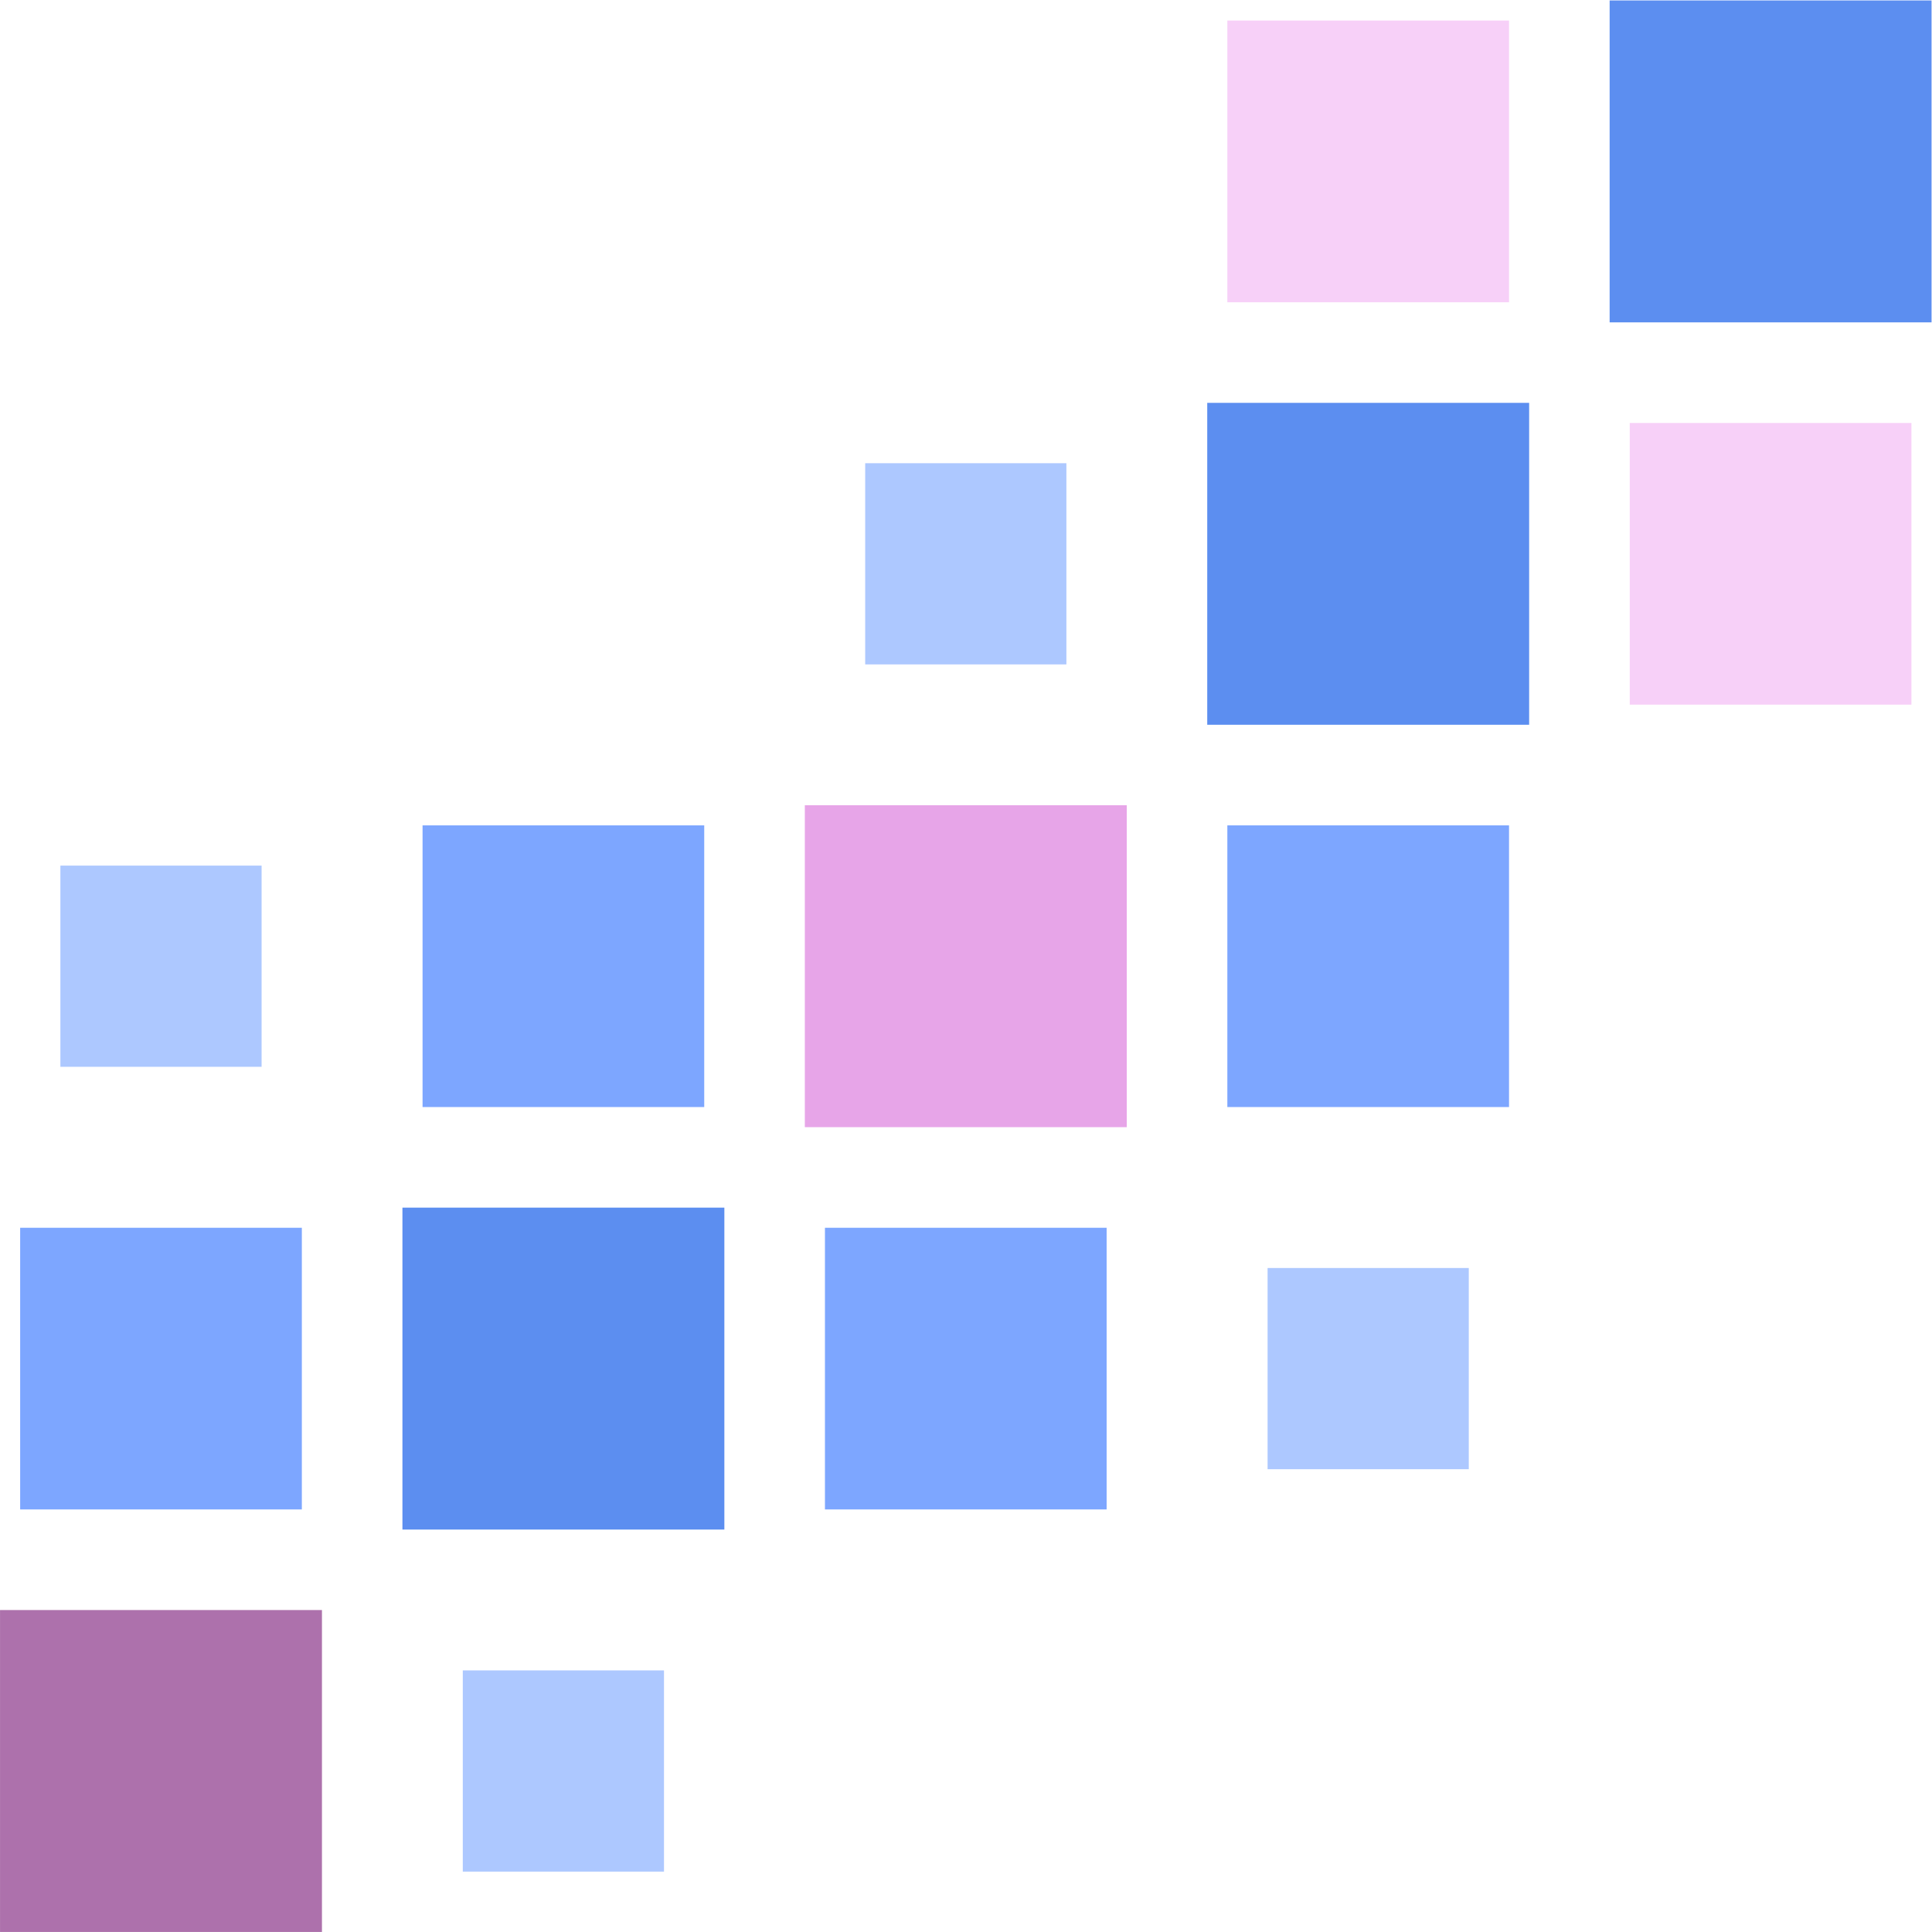
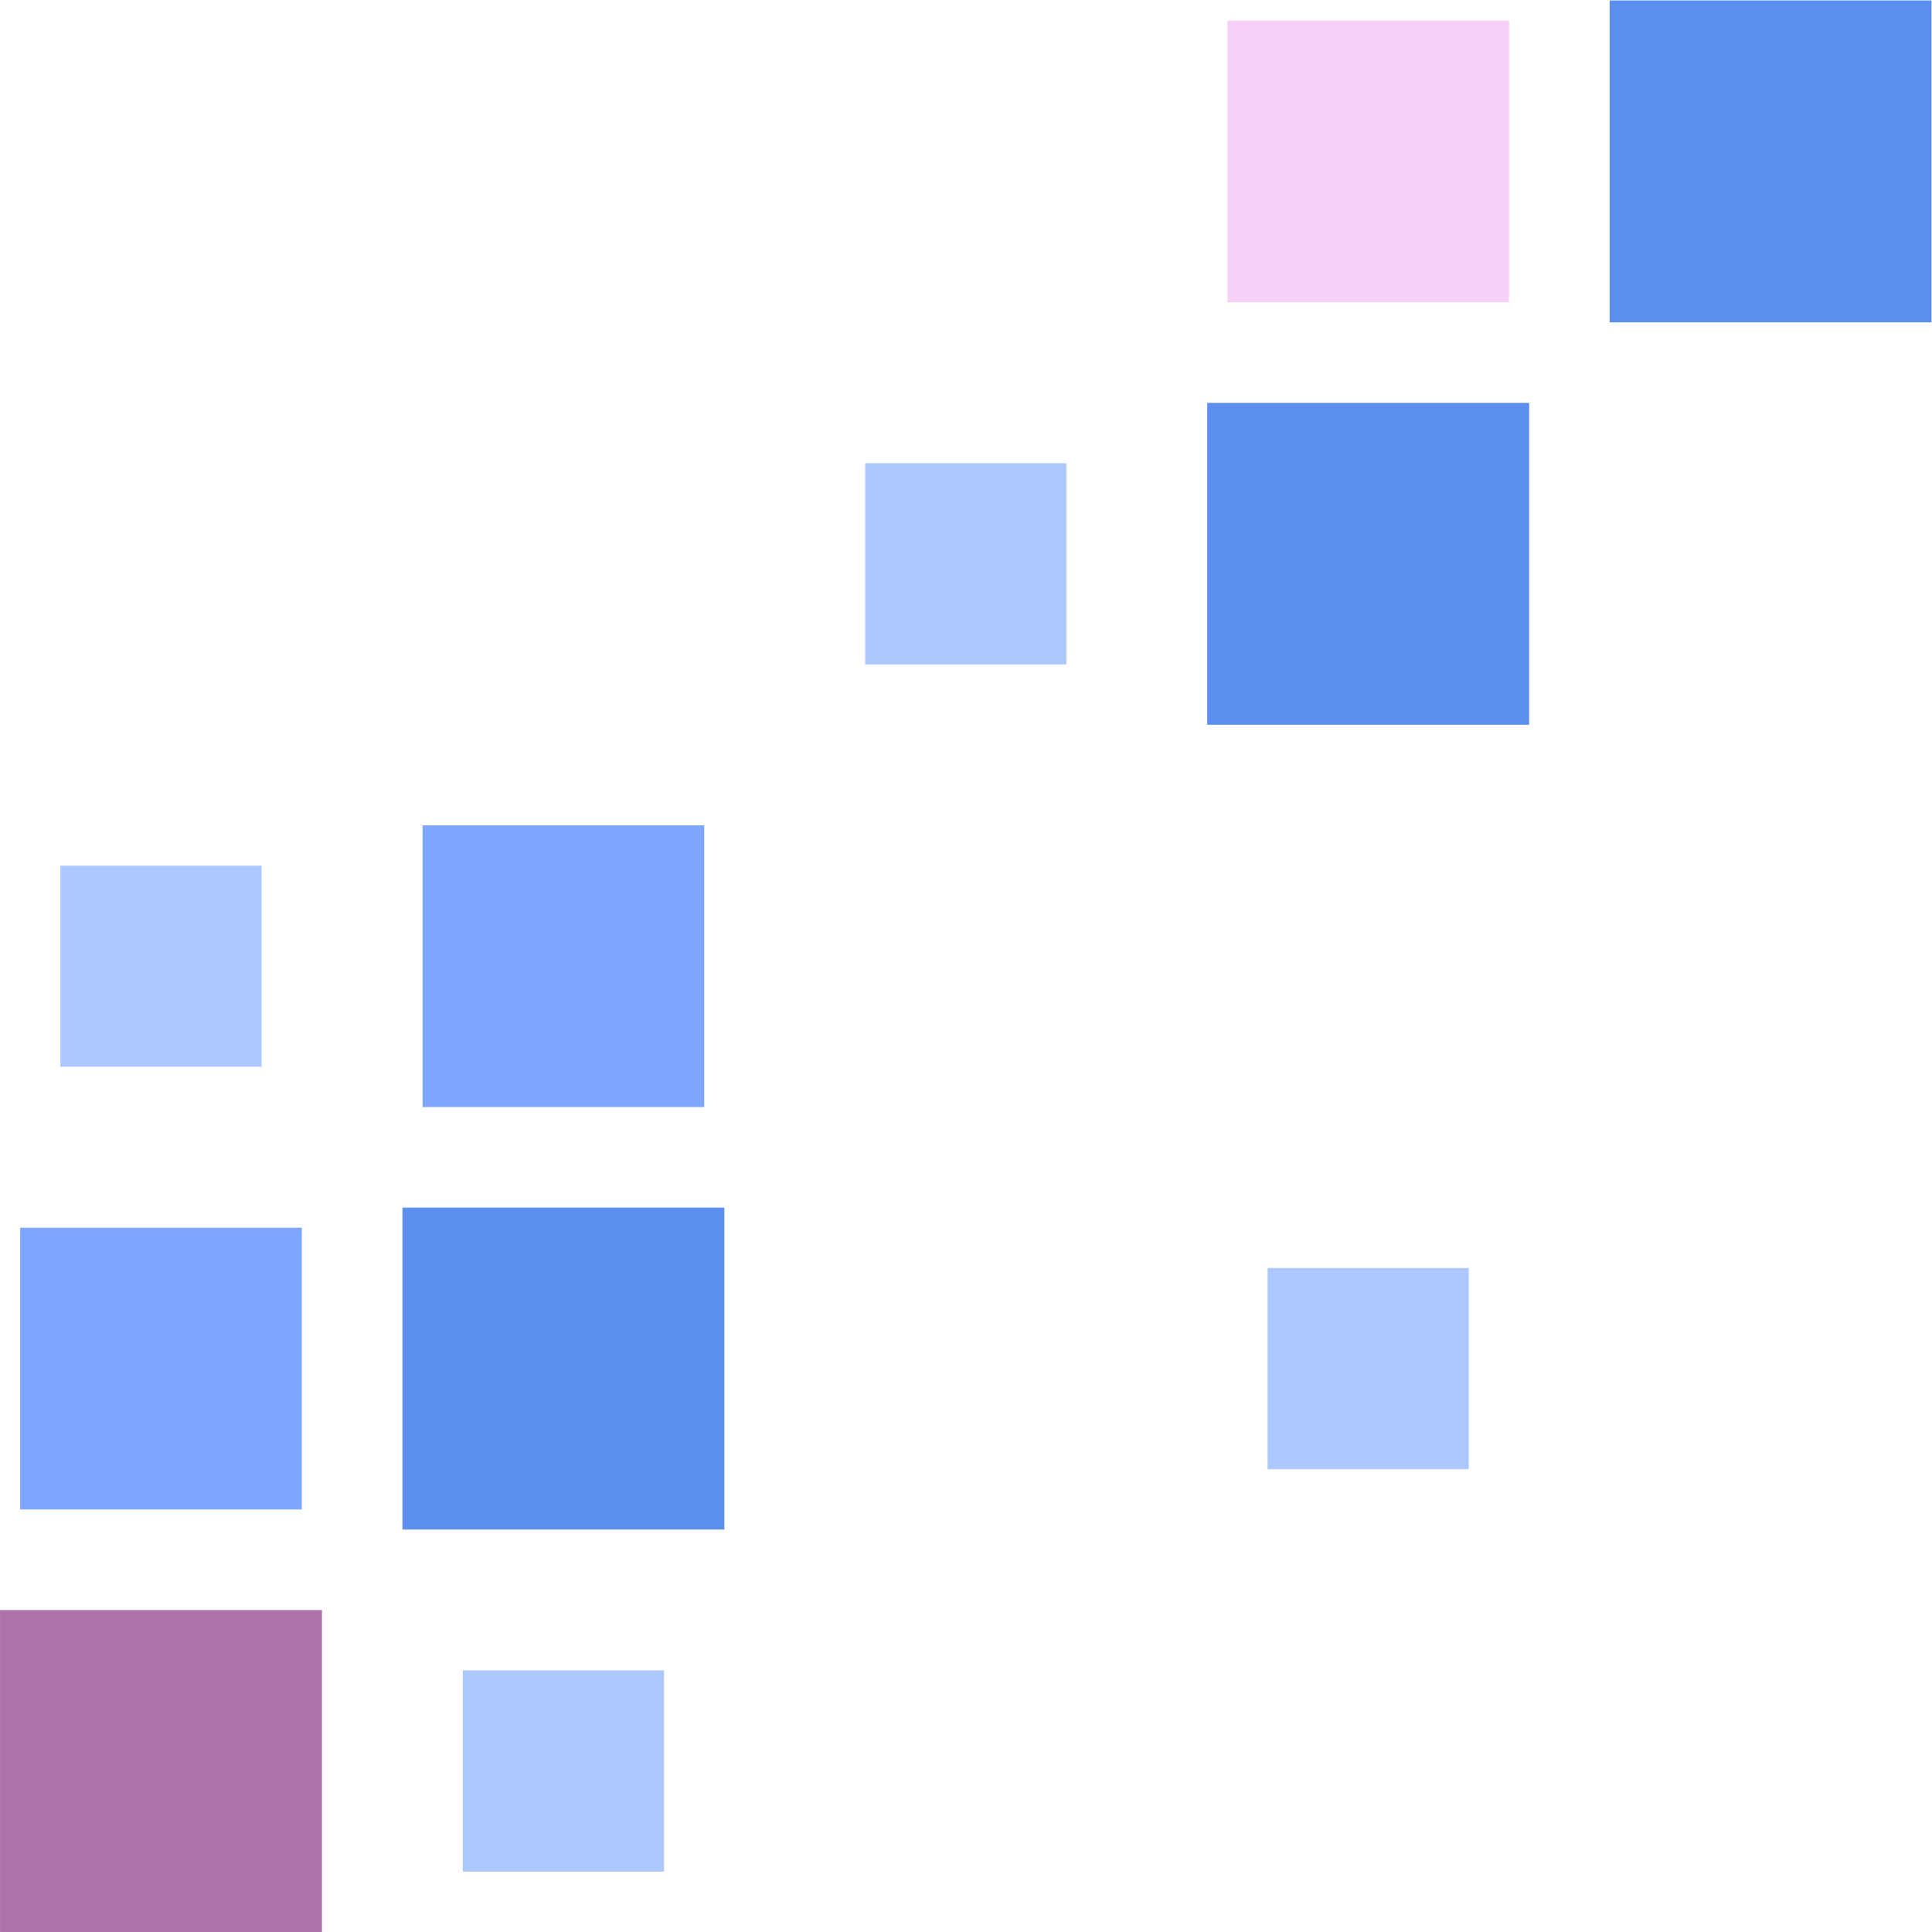
<svg xmlns="http://www.w3.org/2000/svg" version="1.1" id="svg1" width="181.42" height="181.42" viewBox="0 0 181.42 181.42">
  <defs id="defs1" />
  <g id="g1" transform="translate(7.3328871e-4,0.002)">
    <path id="path2" d="M -11.339,-11.339 V 11.339 H 11.339 V -11.339 Z" style="fill:#ad71ac;fill-opacity:1;fill-rule:nonzero;stroke:none" transform="matrix(1.333,0,0,-1.333,15.117,166.3)" />
    <path id="path3" d="M 17.008,17.008 V 39.686 H 39.686 V 17.008 Z" style="fill:#5c8ef0;fill-opacity:1;fill-rule:nonzero;stroke:none" transform="matrix(1.333,0,0,-1.333,15.117,166.3)" />
-     <path id="path4" d="M 45.355,45.355 V 68.033 H 68.033 V 45.355 Z" style="fill:#e7a5e8;fill-opacity:1;fill-rule:nonzero;stroke:none" transform="matrix(1.333,0,0,-1.333,15.117,166.3)" />
    <path id="path5" d="M 73.702,73.702 V 96.379 H 96.379 V 73.702 Z" style="fill:#5c8ef0;fill-opacity:1;fill-rule:nonzero;stroke:none" transform="matrix(1.333,0,0,-1.333,15.117,166.3)" />
    <path id="path6" d="M 102.049,102.049 V 124.726 H 124.726 V 102.049 Z" style="fill:#5c8ef0;fill-opacity:1;fill-rule:nonzero;stroke:none" transform="matrix(1.333,0,0,-1.333,15.117,166.3)" />
    <path id="path7" d="M -9.921,18.426 V 38.268 H 9.922 V 18.426 Z" style="fill:#7da6ff;fill-opacity:1;fill-rule:nonzero;stroke:none" transform="matrix(1.333,0,0,-1.333,15.117,166.3)" />
    <path id="path8" d="M -7.087,49.607 V 63.78 H 7.087 V 49.607 Z" style="fill:#adc8ff;fill-opacity:1;fill-rule:nonzero;stroke:none" transform="matrix(1.333,0,0,-1.333,15.117,166.3)" />
    <path id="path9" d="M 18.426,46.772 V 66.615 H 38.268 V 46.772 Z" style="fill:#7da6ff;fill-opacity:1;fill-rule:nonzero;stroke:none" transform="matrix(1.333,0,0,-1.333,15.117,166.3)" />
    <path id="path10" d="M 49.607,77.954 V 92.127 H 63.78 V 77.954 Z" style="fill:#adc8ff;fill-opacity:1;fill-rule:nonzero;stroke:none" transform="matrix(1.333,0,0,-1.333,15.117,166.3)" />
    <path id="path11" d="m 75.119,103.466 v 19.843 H 94.962 V 103.466 Z" style="fill:#f7d0f8;fill-opacity:1;fill-rule:nonzero;stroke:none" transform="matrix(1.333,0,0,-1.333,15.117,166.3)" />
    <path id="path12" d="M 21.26,-7.087 V 7.087 H 35.433 V -7.087 Z" style="fill:#adc8ff;fill-opacity:1;fill-rule:nonzero;stroke:none" transform="matrix(1.333,0,0,-1.333,15.117,166.3)" />
-     <path id="path13" d="M 46.772,18.426 V 38.268 H 66.615 V 18.426 Z" style="fill:#7da6ff;fill-opacity:1;fill-rule:nonzero;stroke:none" transform="matrix(1.333,0,0,-1.333,15.117,166.3)" />
    <path id="path14" d="M 77.954,21.26 V 35.433 H 92.127 V 21.26 Z" style="fill:#adc8ff;fill-opacity:1;fill-rule:nonzero;stroke:none" transform="matrix(1.333,0,0,-1.333,15.117,166.3)" />
-     <path id="path15" d="M 75.119,46.772 V 66.615 H 94.962 V 46.772 Z" style="fill:#7da6ff;fill-opacity:1;fill-rule:nonzero;stroke:none" transform="matrix(1.333,0,0,-1.333,15.117,166.3)" />
-     <path id="path16" d="m 103.466,75.119 v 19.843 h 19.843 V 75.119 Z" style="fill:#f7d0f8;fill-opacity:1;fill-rule:nonzero;stroke:none" transform="matrix(1.333,0,0,-1.333,15.117,166.3)" />
  </g>
</svg>